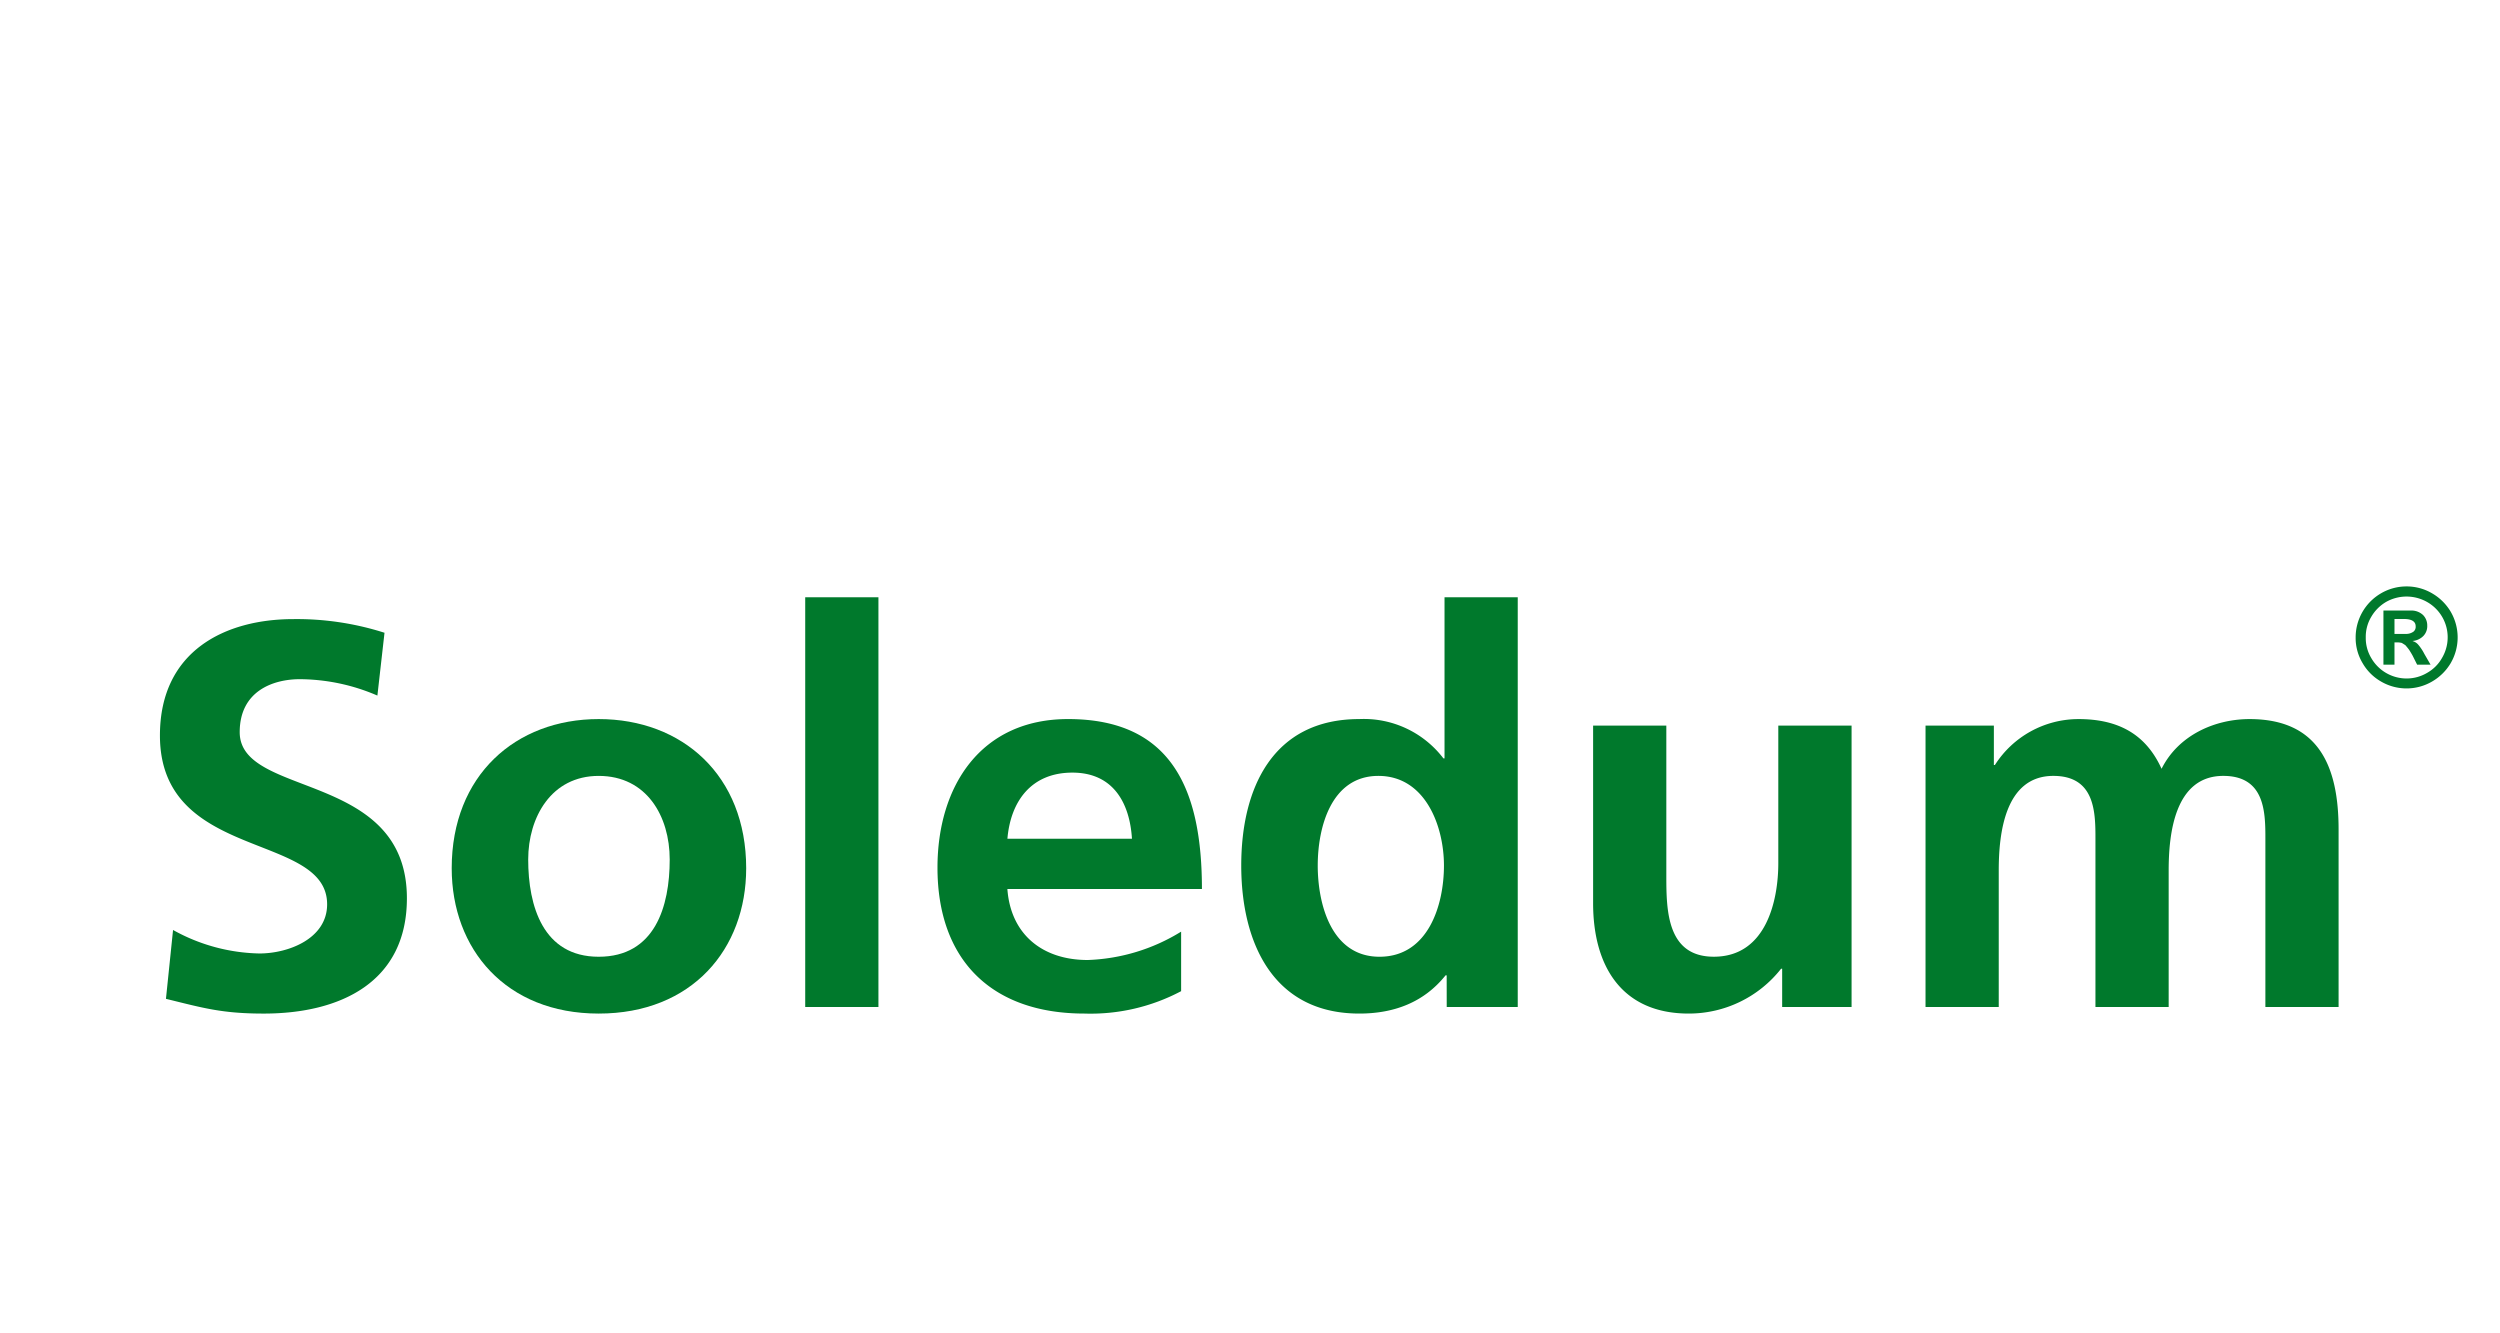
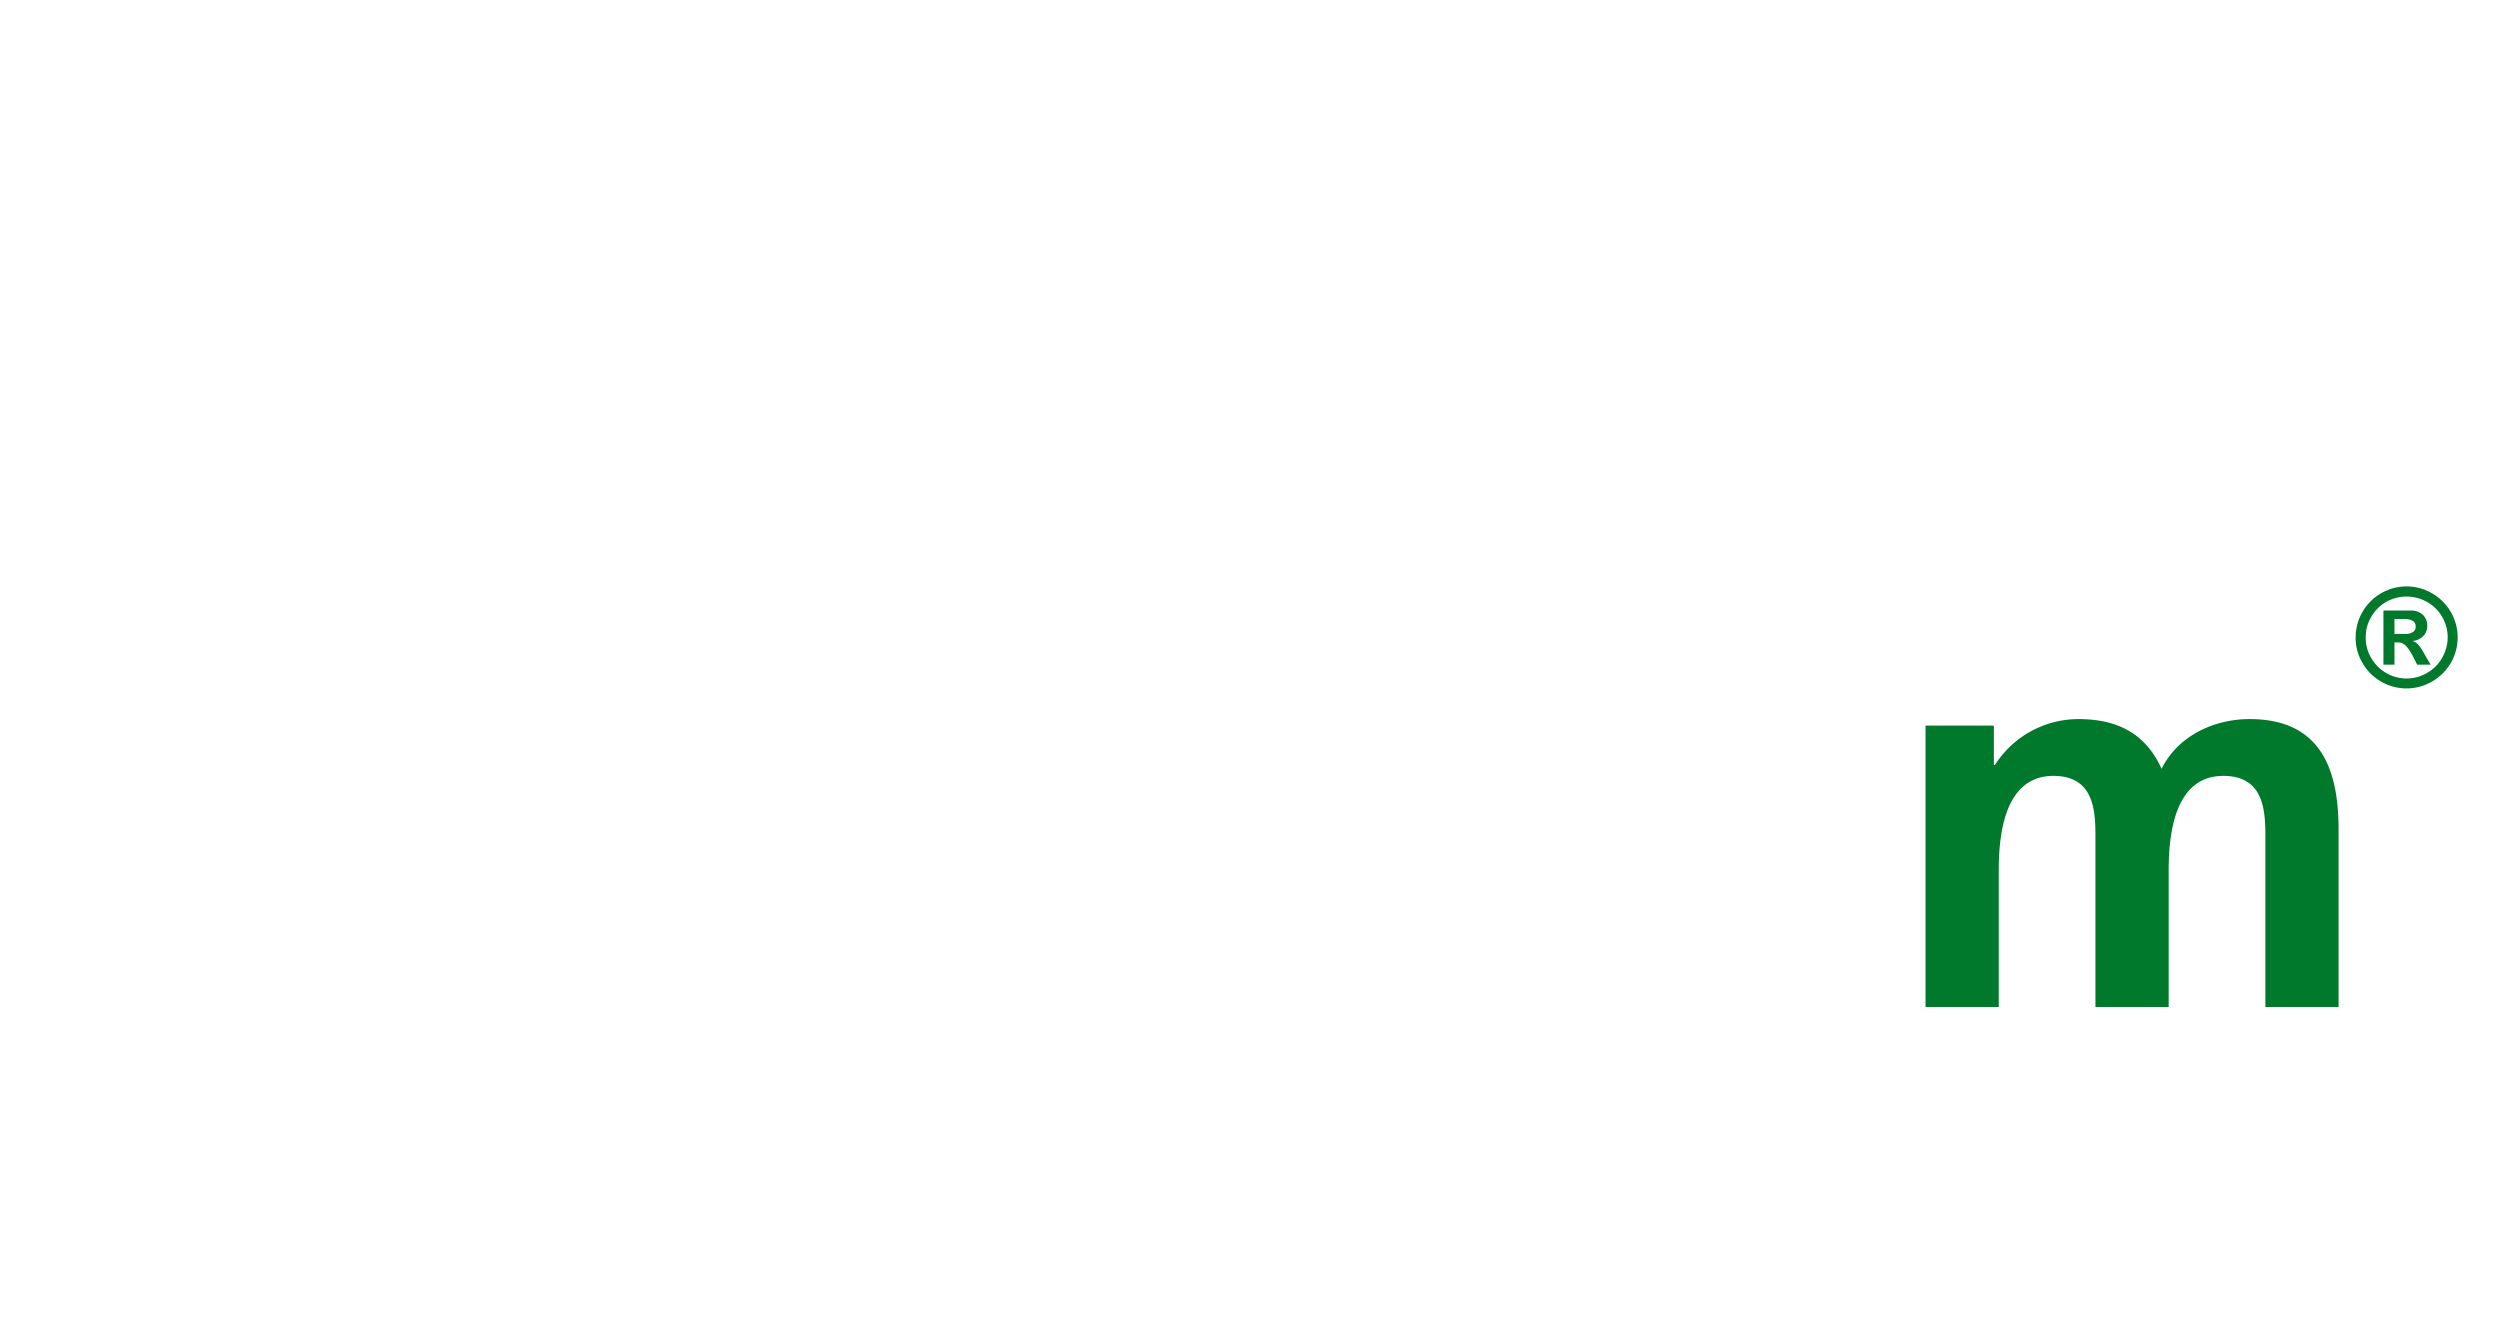
<svg xmlns="http://www.w3.org/2000/svg" width="300" height="160" viewBox="0 0 300 160">
  <defs>
    <clipPath id="clip-path">
-       <path id="Pfad_4371" data-name="Pfad 4371" d="M267.976,11.107H6.508V61.061H267.976V11.107Z" transform="translate(-6.508 -11.107)" fill="none" />
-     </clipPath>
+       </clipPath>
    <clipPath id="clip-Klosterfrau-Healthcare-Group-logo-soledum">
      <rect width="300" height="160" />
    </clipPath>
  </defs>
  <g id="Klosterfrau-Healthcare-Group-logo-soledum" clip-path="url(#clip-Klosterfrau-Healthcare-Group-logo-soledum)">
    <g id="Gruppe_6270" data-name="Gruppe 6270" transform="translate(12.689 61.491)">
      <path id="Pfad_4364" data-name="Pfad 4364" d="M461.56,14.579V12.788h1.216c.883.024,1.326.312,1.326.885a.748.748,0,0,1-.243.618,1.511,1.511,0,0,1-.951.288Zm1.9-2.805h-3.226v6.495h1.326V15.595h.243a2.4,2.4,0,0,1,.64.067l.419.264c.133.156.288.331.464.575.155.243.288.463.421.707l.529,1.06h1.612l-.75-1.3a5.783,5.783,0,0,0-.729-1.1,1.335,1.335,0,0,0-.663-.422v-.022a2.056,2.056,0,0,0,1.281-.6,1.688,1.688,0,0,0,.464-1.237,1.767,1.767,0,0,0-.508-1.28,2.042,2.042,0,0,0-1.525-.53m-.442,8.151a4.893,4.893,0,0,1-4.242-2.453A4.67,4.67,0,0,1,458.113,15a4.671,4.671,0,0,1,.662-2.474,4.952,4.952,0,0,1,1.746-1.767,4.985,4.985,0,0,1,4.971,0,4.866,4.866,0,0,1,1.766,6.715,4.683,4.683,0,0,1-1.766,1.769,4.8,4.8,0,0,1-2.475.684m0-11.047a6.052,6.052,0,0,0-3.093.839A6.121,6.121,0,0,0,456.9,15a5.856,5.856,0,0,0,.839,3.093,5.966,5.966,0,0,0,2.188,2.188,6.075,6.075,0,0,0,6.163,0,6.193,6.193,0,0,0,2.211-2.188,6.125,6.125,0,0,0,0-6.186,6.184,6.184,0,0,0-2.211-2.188,6.024,6.024,0,0,0-3.07-.839" transform="translate(-186.911)" fill="#00792c" />
      <g id="Gruppe_6268" data-name="Gruppe 6268" transform="translate(6.508 10.182)">
        <g id="Gruppe_6267" data-name="Gruppe 6267" transform="translate(0 0)" clip-path="url(#clip-path)">
          <g id="Gruppe_6266" data-name="Gruppe 6266" transform="translate(-0.005 -0.005)">
-             <path id="Pfad_4365" data-name="Pfad 4365" d="M32.595,24.761a23.7,23.7,0,0,0-9.31-1.967c-3.147,0-7.212,1.377-7.212,6.36,0,7.933,20.063,4.589,20.063,19.932,0,10.032-7.933,13.834-17.178,13.834-4.983,0-7.212-.656-11.736-1.77l.852-8.261a22.1,22.1,0,0,0,10.359,2.819c3.475,0,8.13-1.77,8.13-5.9,0-8.72-20.063-5.113-20.063-20.259,0-10.228,7.934-13.965,16-13.965a34.541,34.541,0,0,1,10.949,1.639Z" transform="translate(-6.5 -12.959)" fill="#00792c" />
            <path id="Pfad_4366" data-name="Pfad 4366" d="M83.988,36.092c10.031,0,17.7,6.753,17.7,17.9,0,9.7-6.491,17.44-17.7,17.44-11.146,0-17.637-7.737-17.637-17.44C66.351,42.845,74.022,36.092,83.988,36.092Zm0,28.521c6.753,0,8.523-6.032,8.523-11.67,0-5.18-2.754-10.032-8.523-10.032-5.7,0-8.458,4.983-8.458,10.032C75.53,58.515,77.3,64.613,83.988,64.613Z" transform="translate(-31.338 -21.471)" fill="#00792c" />
            <path id="Pfad_4367" data-name="Pfad 4367" d="M138.866,11.1h8.786V60.272h-8.786Z" transform="translate(-61.432 -11.099)" fill="#00792c" />
-             <path id="Pfad_4368" data-name="Pfad 4368" d="M195.231,68.743a23.194,23.194,0,0,1-11.6,2.688c-11.146,0-17.637-6.426-17.637-17.506,0-9.77,5.18-17.834,15.67-17.834,12.523,0,16.064,8.589,16.064,20.39H174.381c.393,5.442,4.2,8.523,9.638,8.523A22.774,22.774,0,0,0,195.231,61.6Zm-5.9-18.293c-.262-4.261-2.229-7.933-7.146-7.933s-7.409,3.409-7.8,7.933Z" transform="translate(-72.688 -21.471)" fill="#00792c" />
            <path id="Pfad_4369" data-name="Pfad 4369" d="M252.958,56.469h-.131c-2.623,3.278-6.229,4.59-10.359,4.59-10.359,0-14.162-8.523-14.162-17.768,0-9.31,3.8-17.571,14.162-17.571a12,12,0,0,1,10.1,4.72h.132V11.1h8.786V60.272h-8.523Zm-8.064-2.229c5.835,0,7.737-6.163,7.737-10.949,0-4.72-2.229-10.752-7.868-10.752-5.7,0-7.278,6.229-7.278,10.752C237.485,47.946,239.124,54.24,244.894,54.24Z" transform="translate(-98.549 -11.099)" fill="#00792c" />
            <path id="Pfad_4370" data-name="Pfad 4370" d="M331.5,71.2H323.17V66.613h-.132a14.084,14.084,0,0,1-11.08,5.376c-8,0-11.474-5.639-11.474-13.244V37.437h8.786v18.03c0,4.131.066,9.7,5.7,9.7,6.36,0,7.737-6.884,7.737-11.212V37.437H331.5Z" transform="translate(-128.503 -22.029)" fill="#00792c" />
          </g>
        </g>
      </g>
      <g id="Gruppe_6269" data-name="Gruppe 6269" transform="translate(218.375 24.798)">
        <path id="Pfad_4372" data-name="Pfad 4372" d="M368.673,36.879h8.2V41.6H377a11.9,11.9,0,0,1,10.032-5.507c4.72,0,8.064,1.77,9.965,5.966,2.032-4.065,6.425-5.966,10.556-5.966,8.327,0,10.687,5.7,10.687,13.244V70.645h-8.785V50.516c0-3.147,0-7.606-5.049-7.606-5.836,0-6.557,6.95-6.557,11.343V70.645h-8.786V50.516c0-3.147,0-7.606-5.049-7.606-5.835,0-6.556,6.95-6.556,11.343V70.645h-8.786Z" transform="translate(-368.673 -36.092)" fill="#00792c" />
      </g>
    </g>
  </g>
</svg>